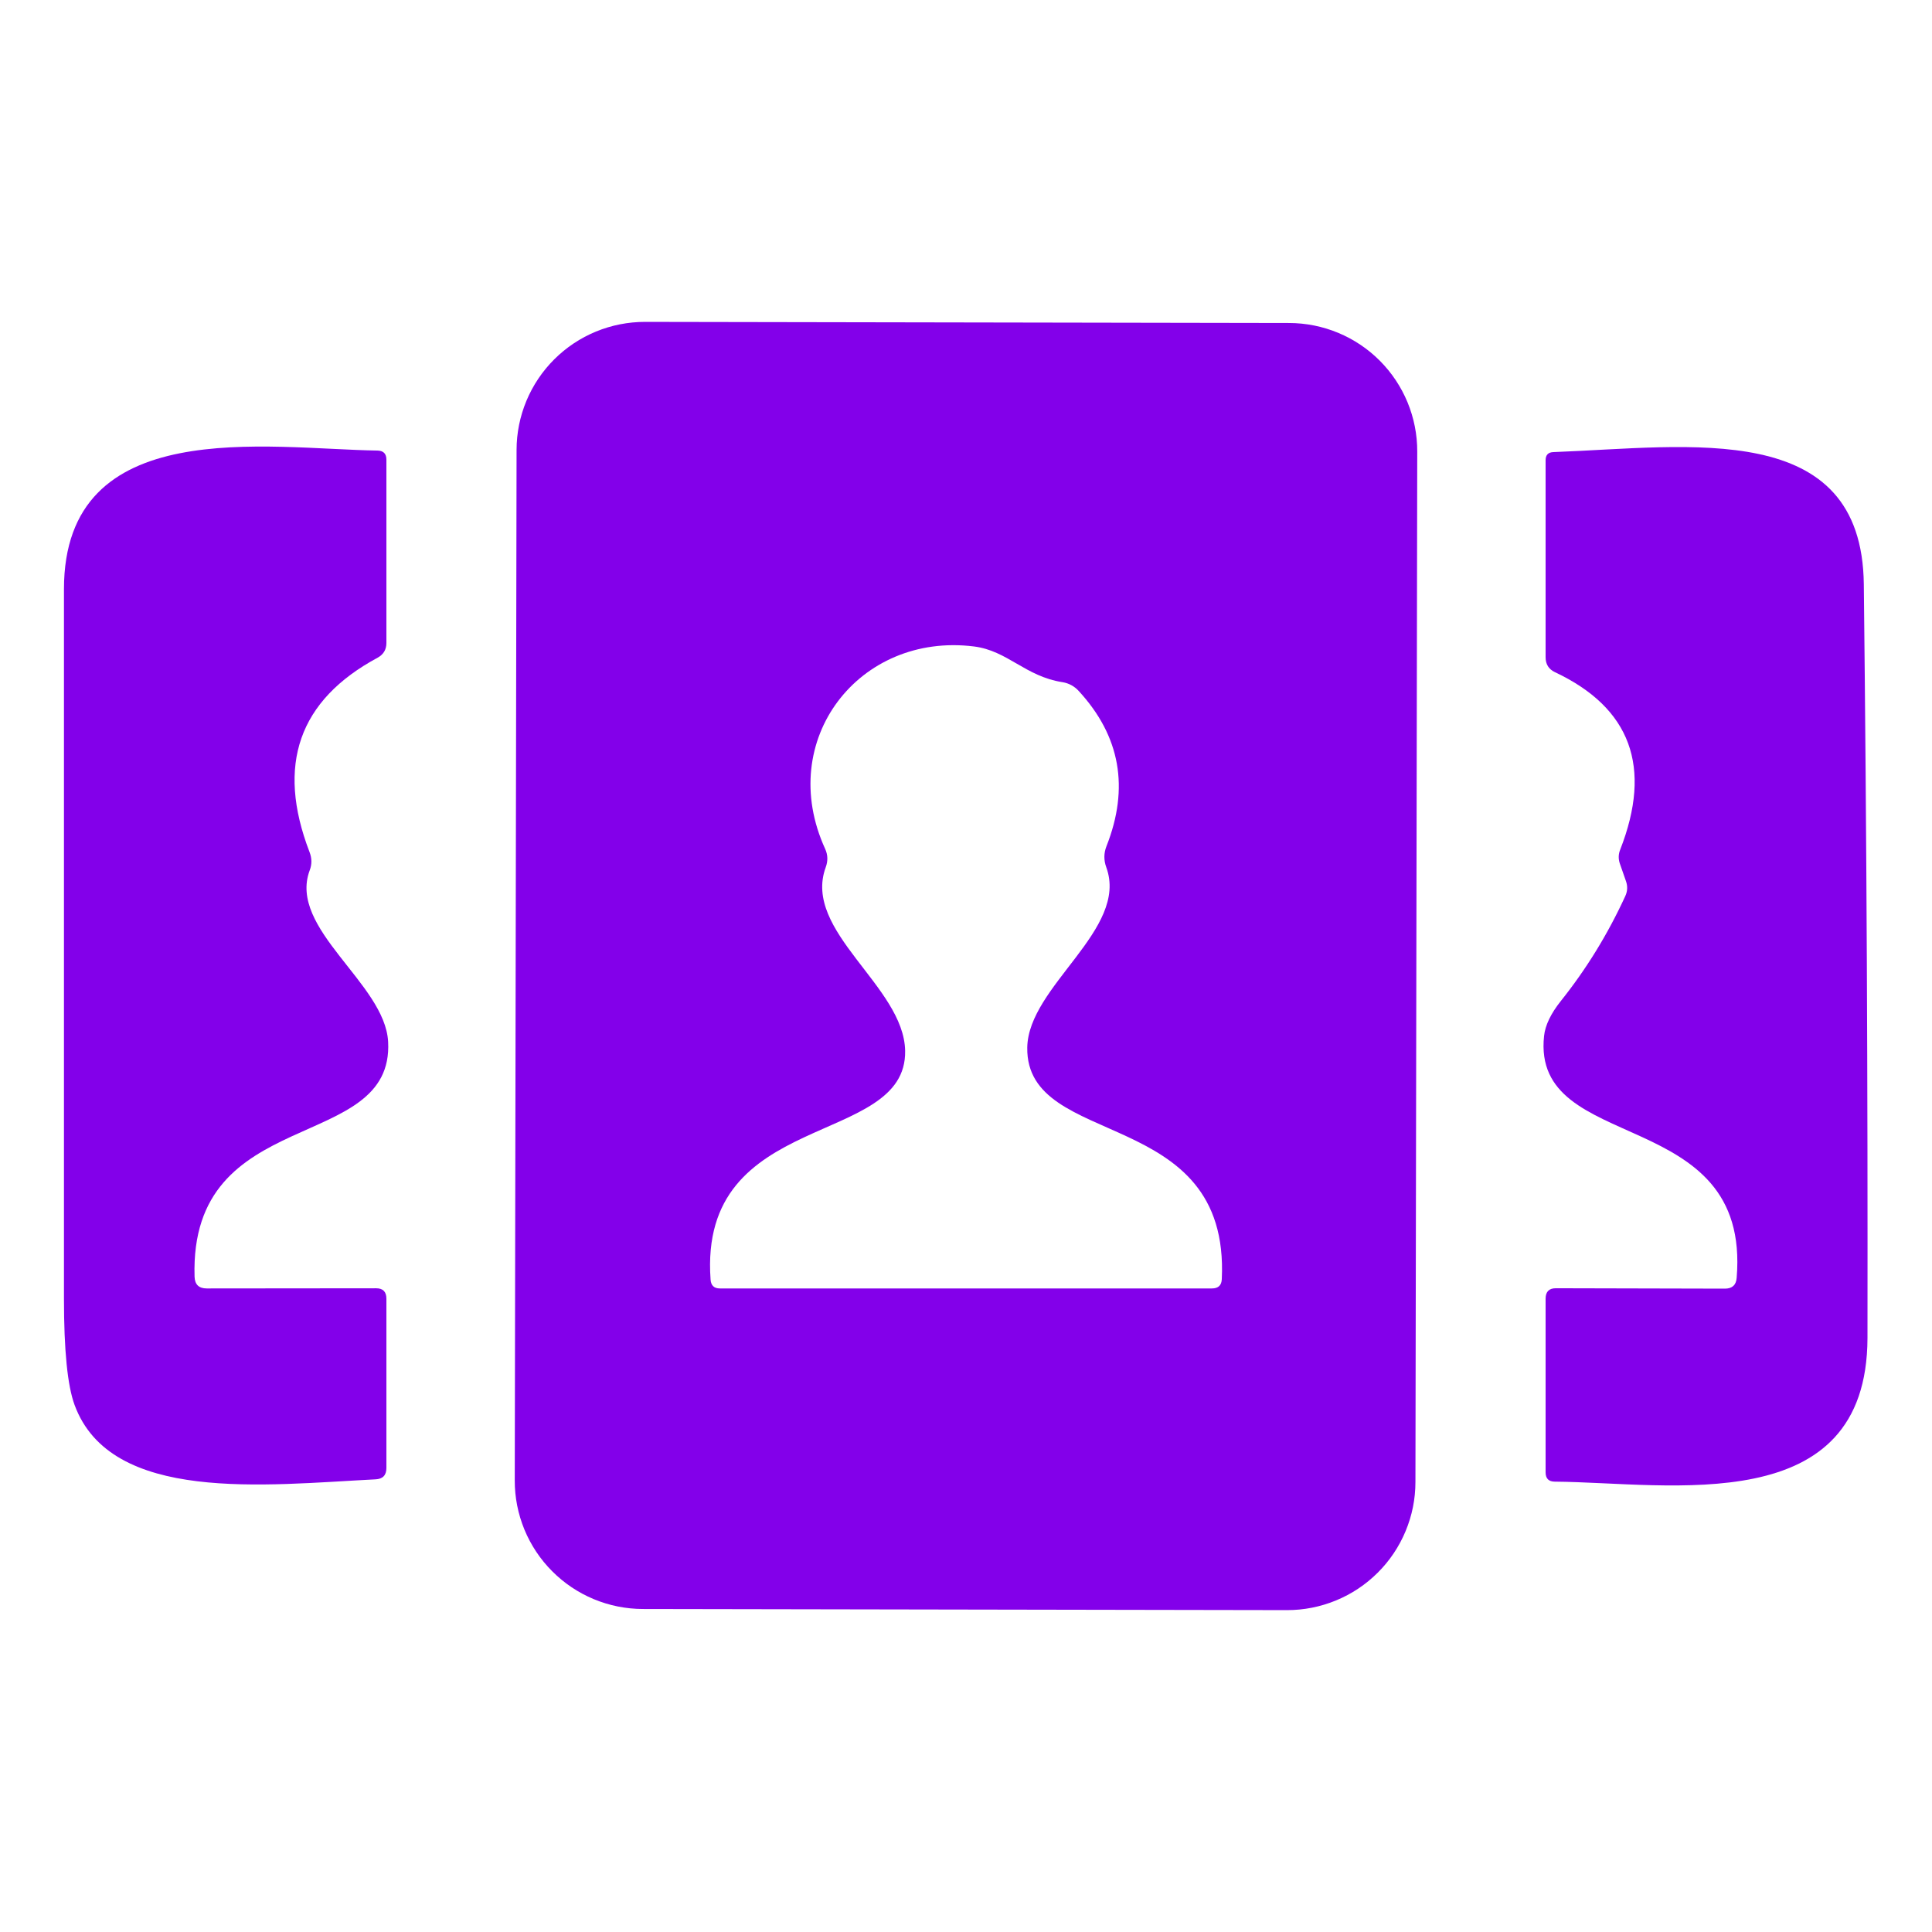
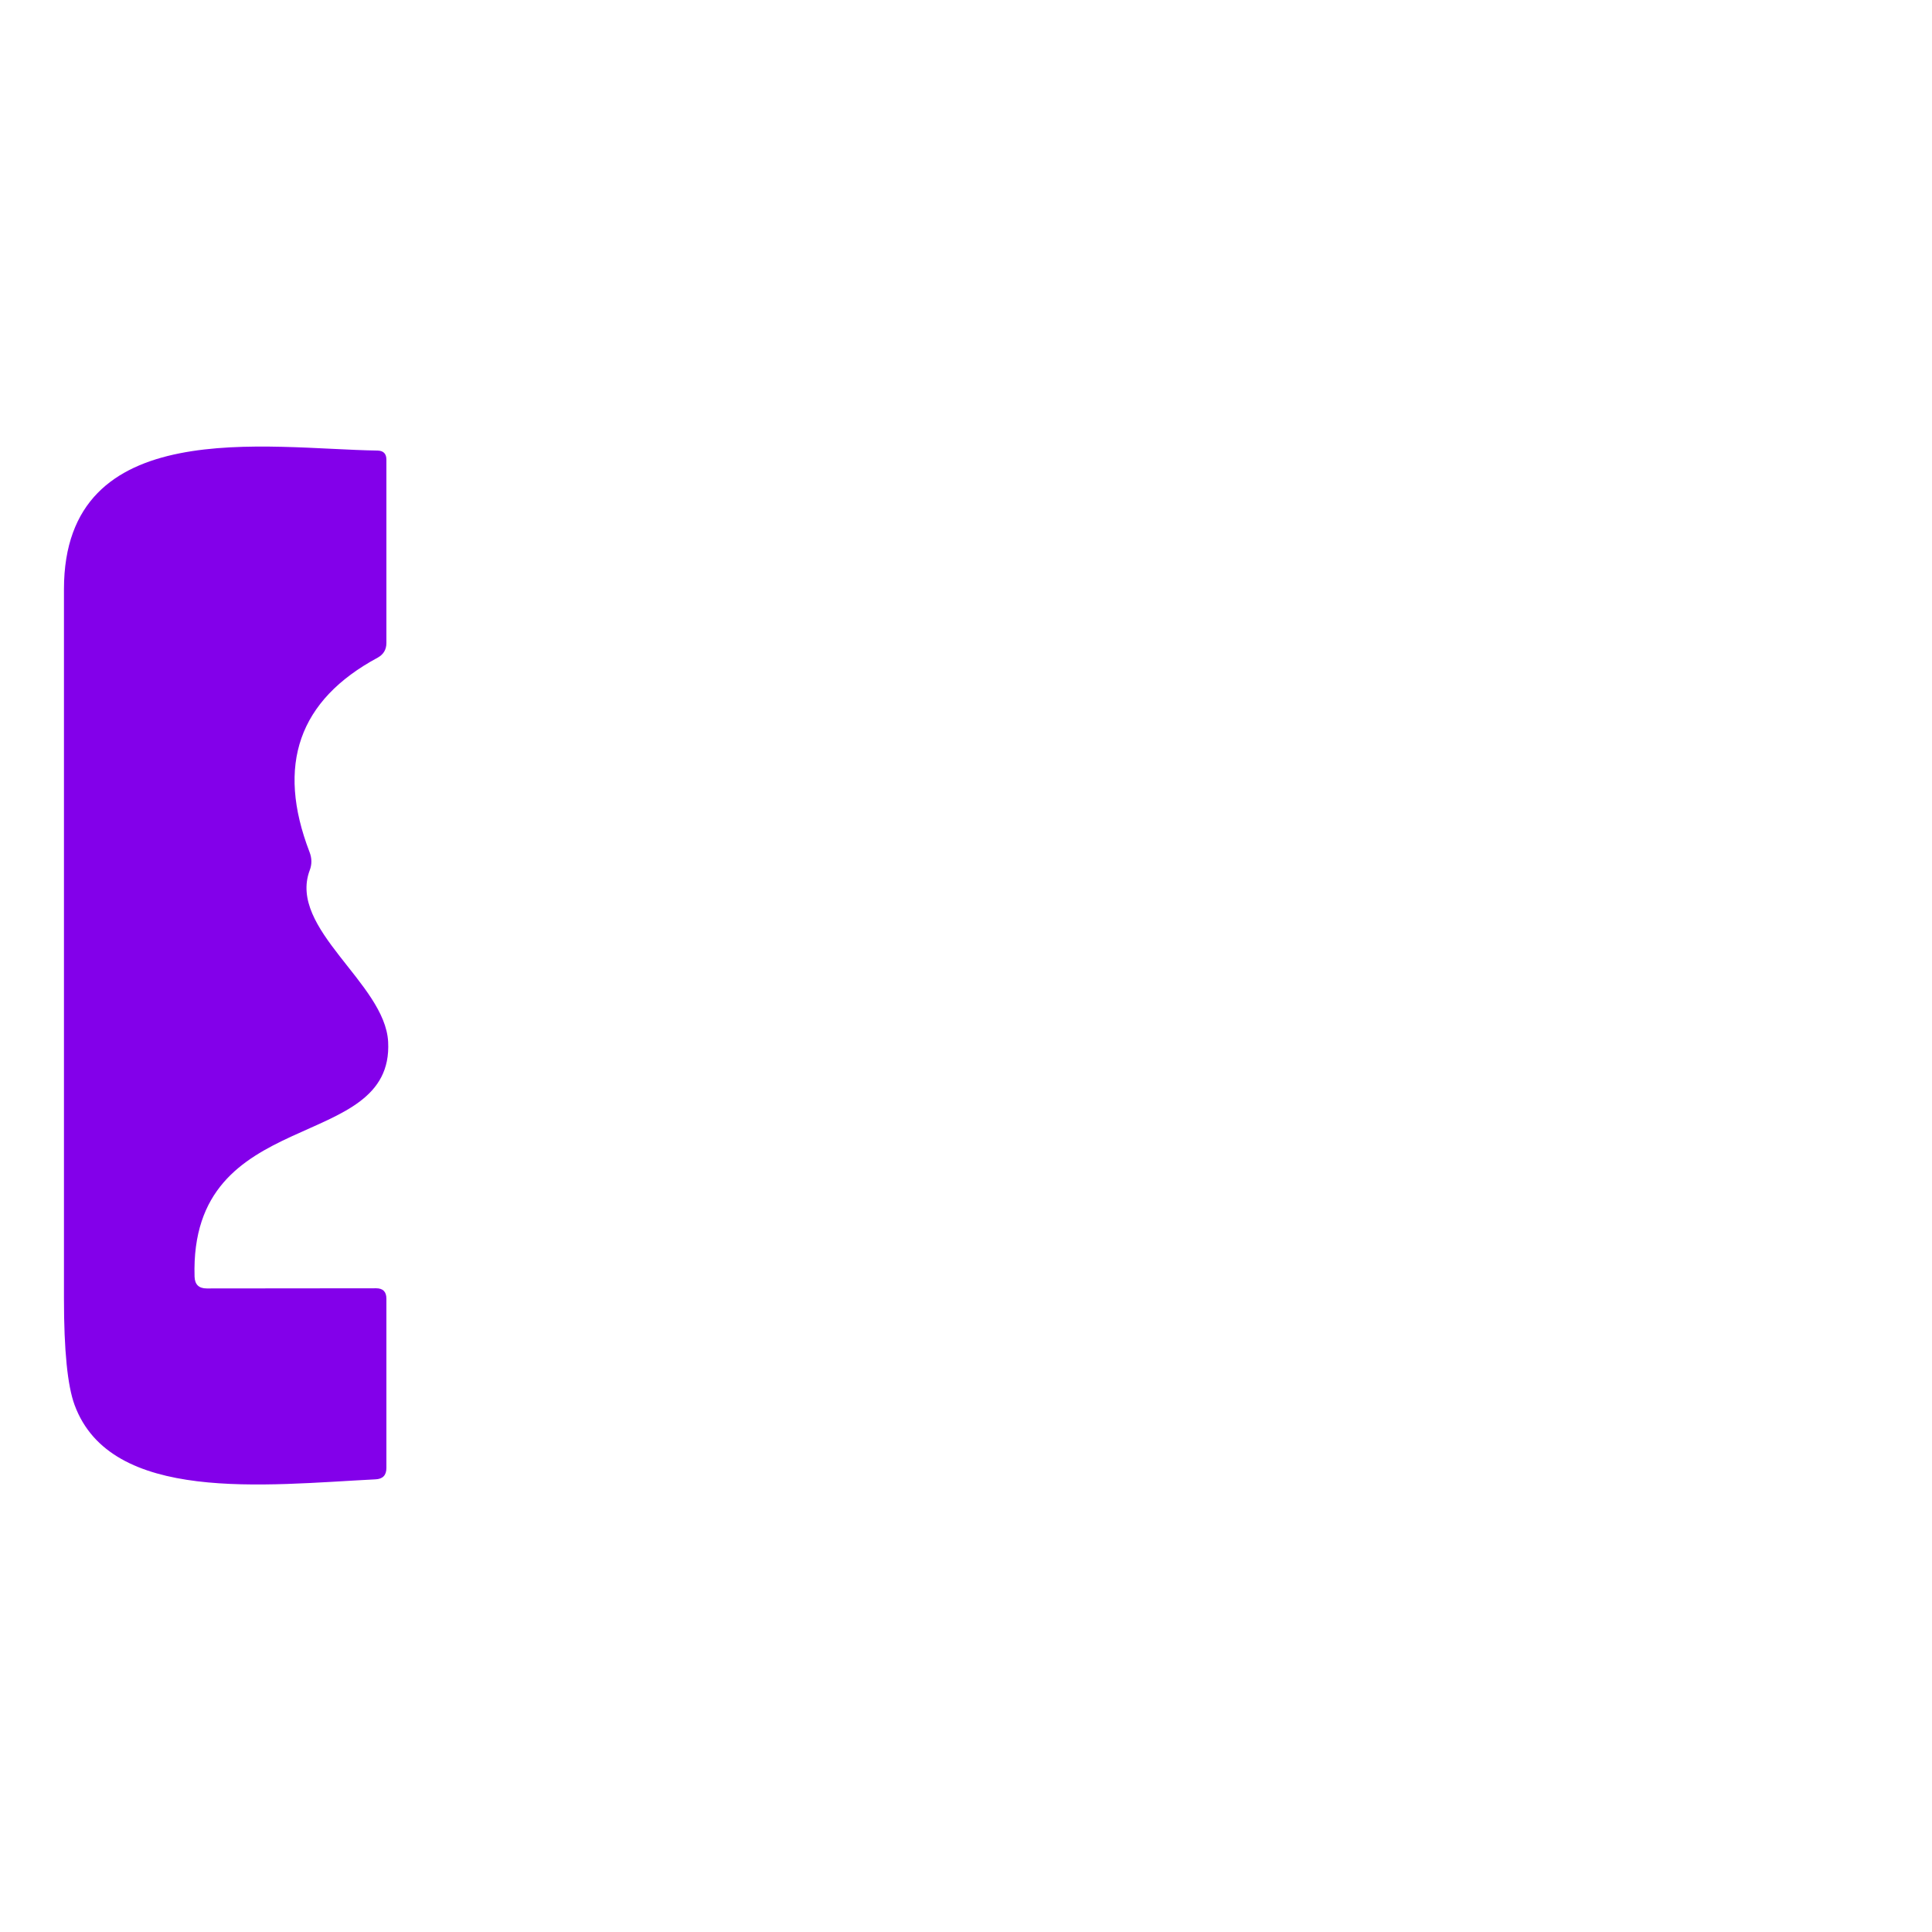
<svg xmlns="http://www.w3.org/2000/svg" width="48" height="48" viewBox="0 0 48 48" fill="none">
-   <path d="M35.166 36.821C35.166 37.24 35.083 37.654 34.922 38.04C34.761 38.427 34.526 38.778 34.229 39.073C33.932 39.369 33.581 39.603 33.194 39.762C32.807 39.922 32.392 40.004 31.974 40.003L15.97 39.975C15.552 39.974 15.138 39.891 14.751 39.73C14.365 39.569 14.014 39.334 13.719 39.037C13.423 38.741 13.189 38.389 13.029 38.002C12.87 37.615 12.788 37.201 12.789 36.782L12.834 11.179C12.834 10.76 12.918 10.346 13.078 9.96C13.239 9.573 13.475 9.222 13.771 8.927C14.068 8.631 14.419 8.397 14.806 8.238C15.193 8.078 15.608 7.997 16.026 7.997L32.029 8.025C32.448 8.026 32.862 8.109 33.249 8.27C33.635 8.431 33.986 8.666 34.282 8.963C34.577 9.259 34.811 9.611 34.971 9.998C35.13 10.385 35.212 10.799 35.211 11.218L35.166 36.821ZM20.515 21.547C19.93 23.141 22.459 24.499 22.488 26.107C22.531 28.522 17.347 27.538 17.654 31.79C17.664 31.938 17.741 32.011 17.885 32.011H30.11C30.267 32.011 30.349 31.934 30.355 31.781C30.562 27.451 25.483 28.579 25.522 26.026C25.546 24.494 28.051 23.093 27.485 21.547C27.421 21.371 27.422 21.197 27.49 21.024C28.062 19.574 27.834 18.29 26.803 17.17C26.698 17.052 26.555 16.974 26.4 16.949C25.469 16.805 25.037 16.166 24.197 16.061C21.346 15.706 19.262 18.384 20.501 21.091C20.568 21.238 20.573 21.39 20.515 21.547Z" fill="#8300EA" />
  <path d="M5.136 32.011L9.346 32.007C9.515 32.007 9.6 32.093 9.6 32.266V36.471C9.6 36.653 9.509 36.747 9.326 36.754C6.586 36.893 2.755 37.358 1.853 34.906C1.677 34.429 1.589 33.549 1.589 32.266C1.589 26.39 1.589 20.515 1.589 14.64C1.589 10.267 6.653 11.155 9.379 11.194C9.526 11.197 9.6 11.272 9.6 11.419V15.975C9.6 16.138 9.528 16.259 9.384 16.339C7.422 17.395 6.858 19.005 7.69 21.168C7.75 21.322 7.752 21.474 7.694 21.624C7.152 23.078 9.566 24.427 9.643 25.882C9.792 28.68 4.704 27.408 4.834 31.718C4.84 31.914 4.941 32.011 5.136 32.011Z" fill="#8300EA" />
-   <path d="M43.147 31.747C43.507 27.418 38.04 28.718 38.362 25.738C38.39 25.472 38.53 25.182 38.779 24.869C39.413 24.075 39.946 23.208 40.378 22.267C40.435 22.146 40.442 22.021 40.397 21.893L40.243 21.451C40.205 21.336 40.208 21.222 40.253 21.11C41.056 19.056 40.515 17.586 38.63 16.699C38.477 16.626 38.4 16.502 38.4 16.33V11.434C38.4 11.302 38.466 11.235 38.597 11.232C41.976 11.107 46.262 10.392 46.306 14.52C46.376 20.76 46.406 27 46.397 33.24C46.387 37.766 41.496 36.835 38.63 36.811C38.477 36.811 38.4 36.734 38.4 36.581V32.266C38.4 32.093 38.485 32.006 38.654 32.006L42.854 32.016C43.037 32.016 43.134 31.926 43.147 31.747Z" fill="#8300EA" />
</svg>